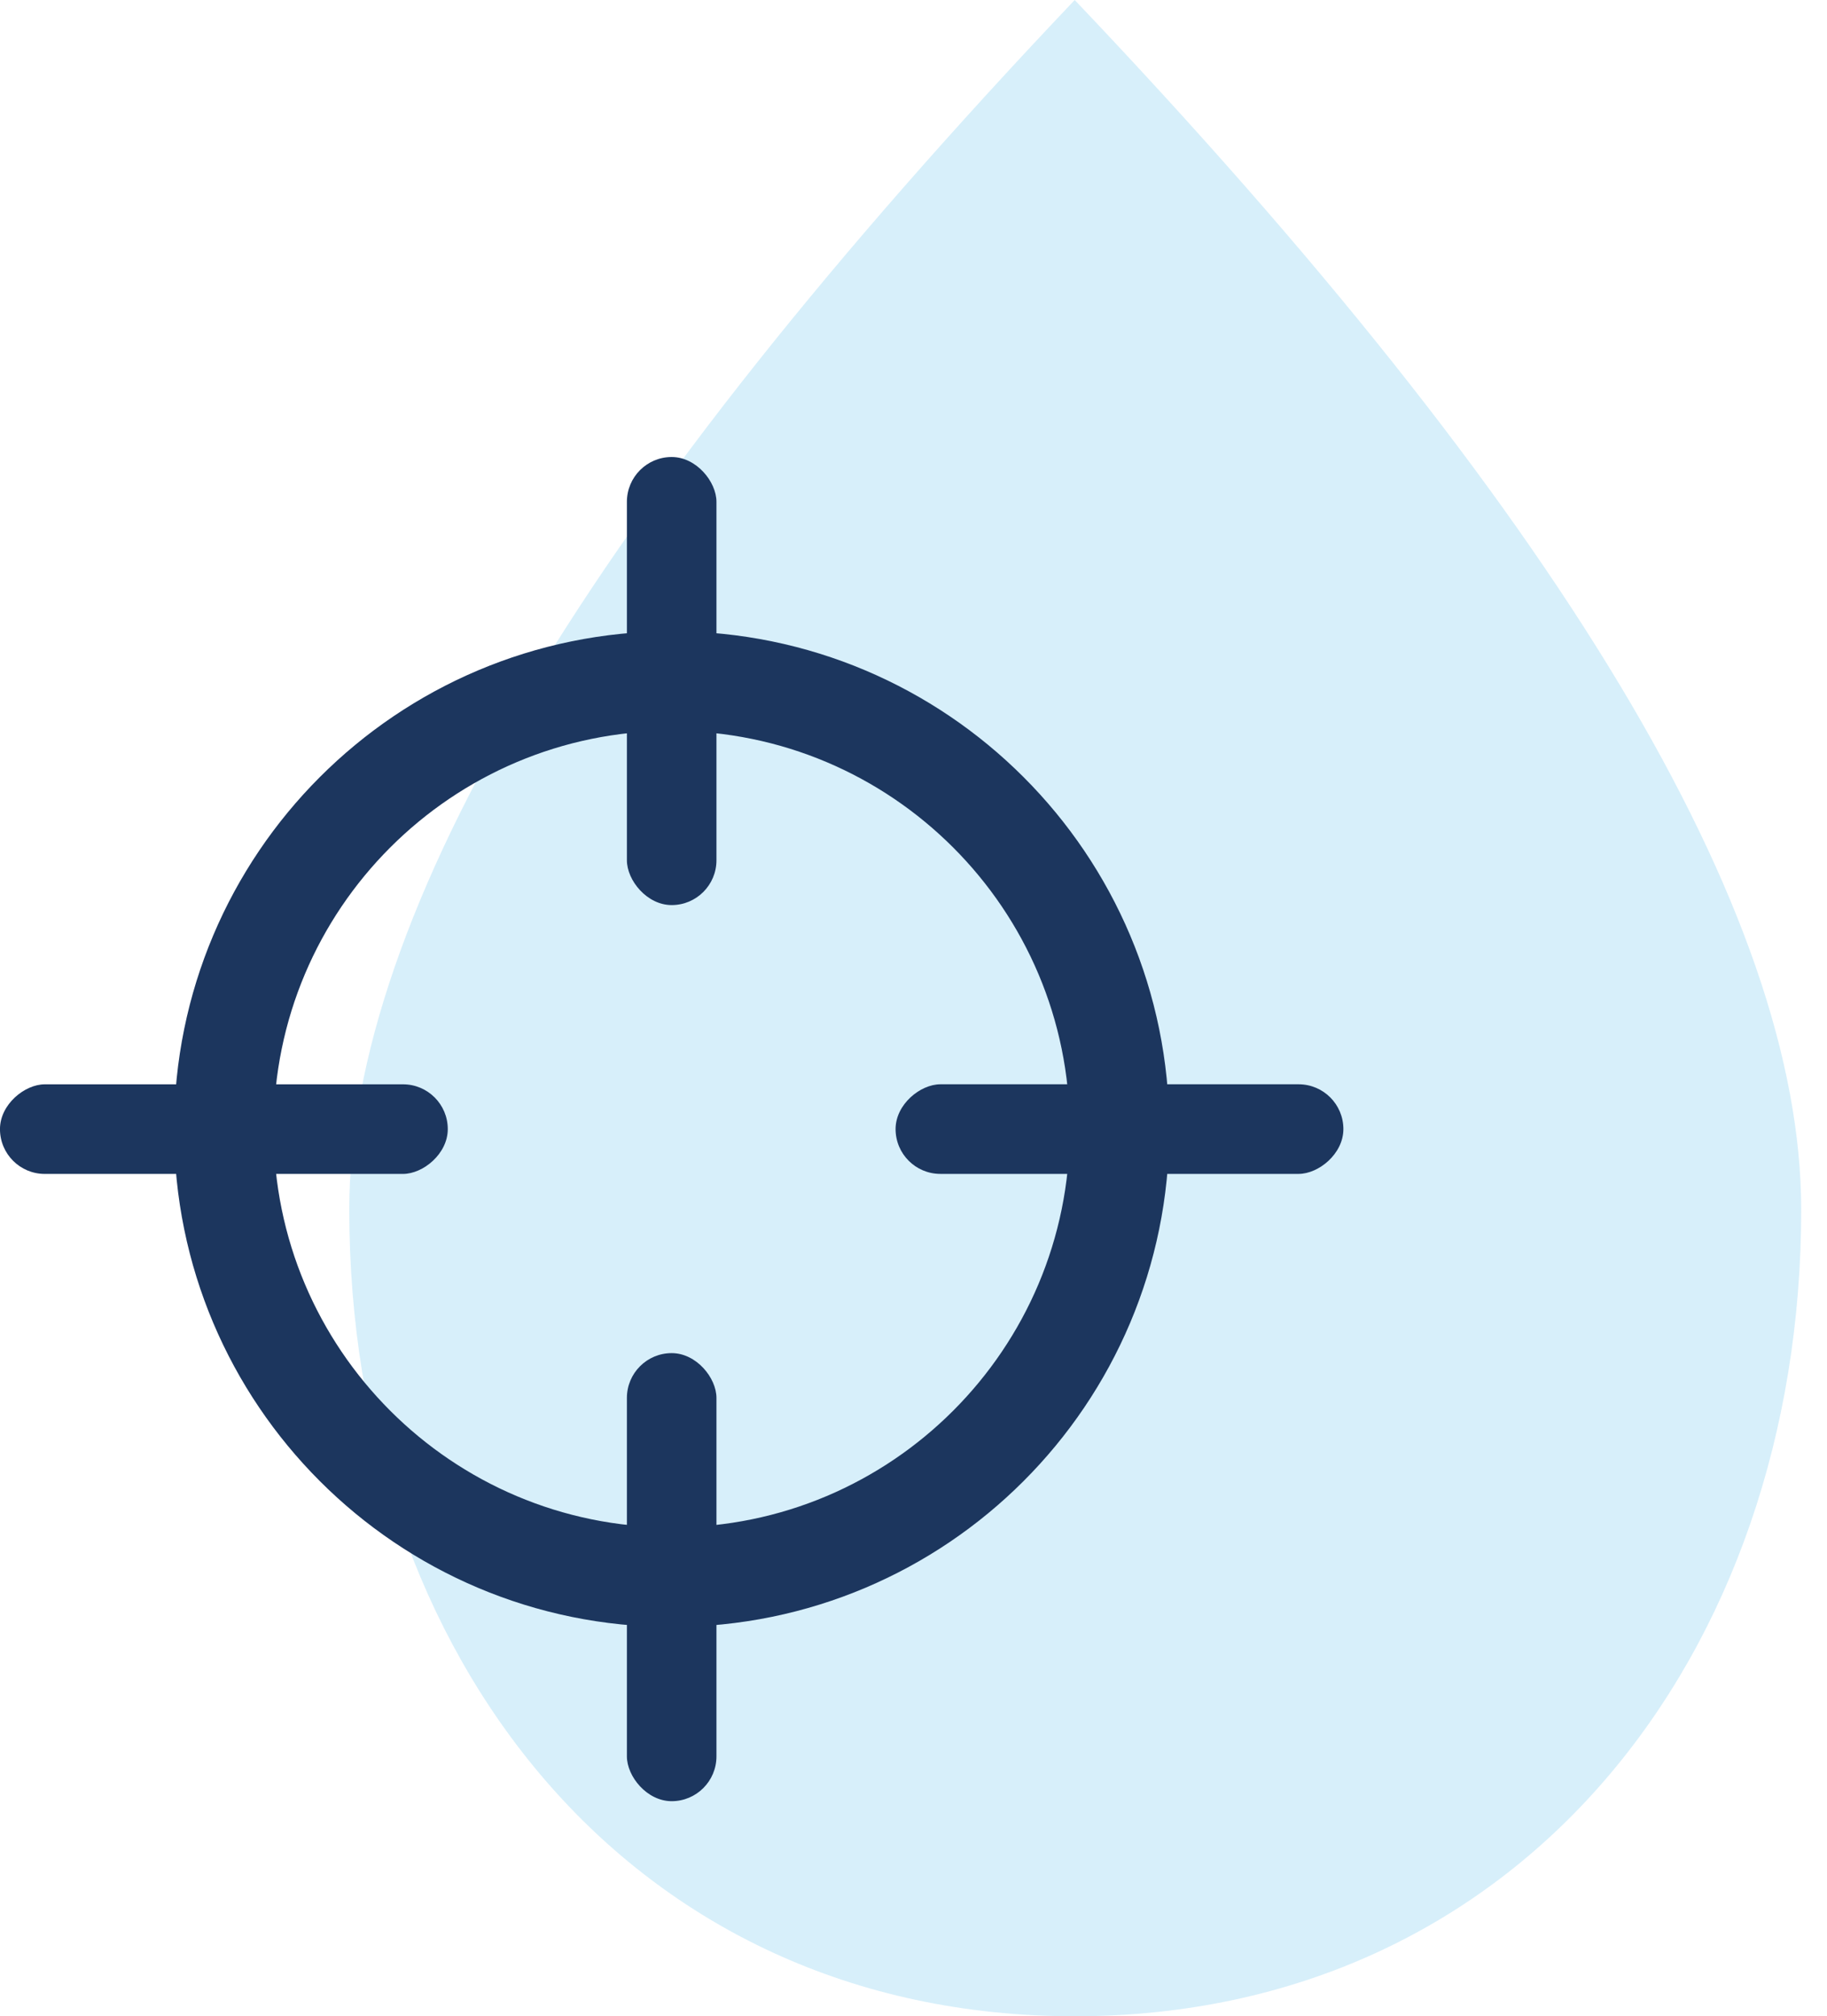
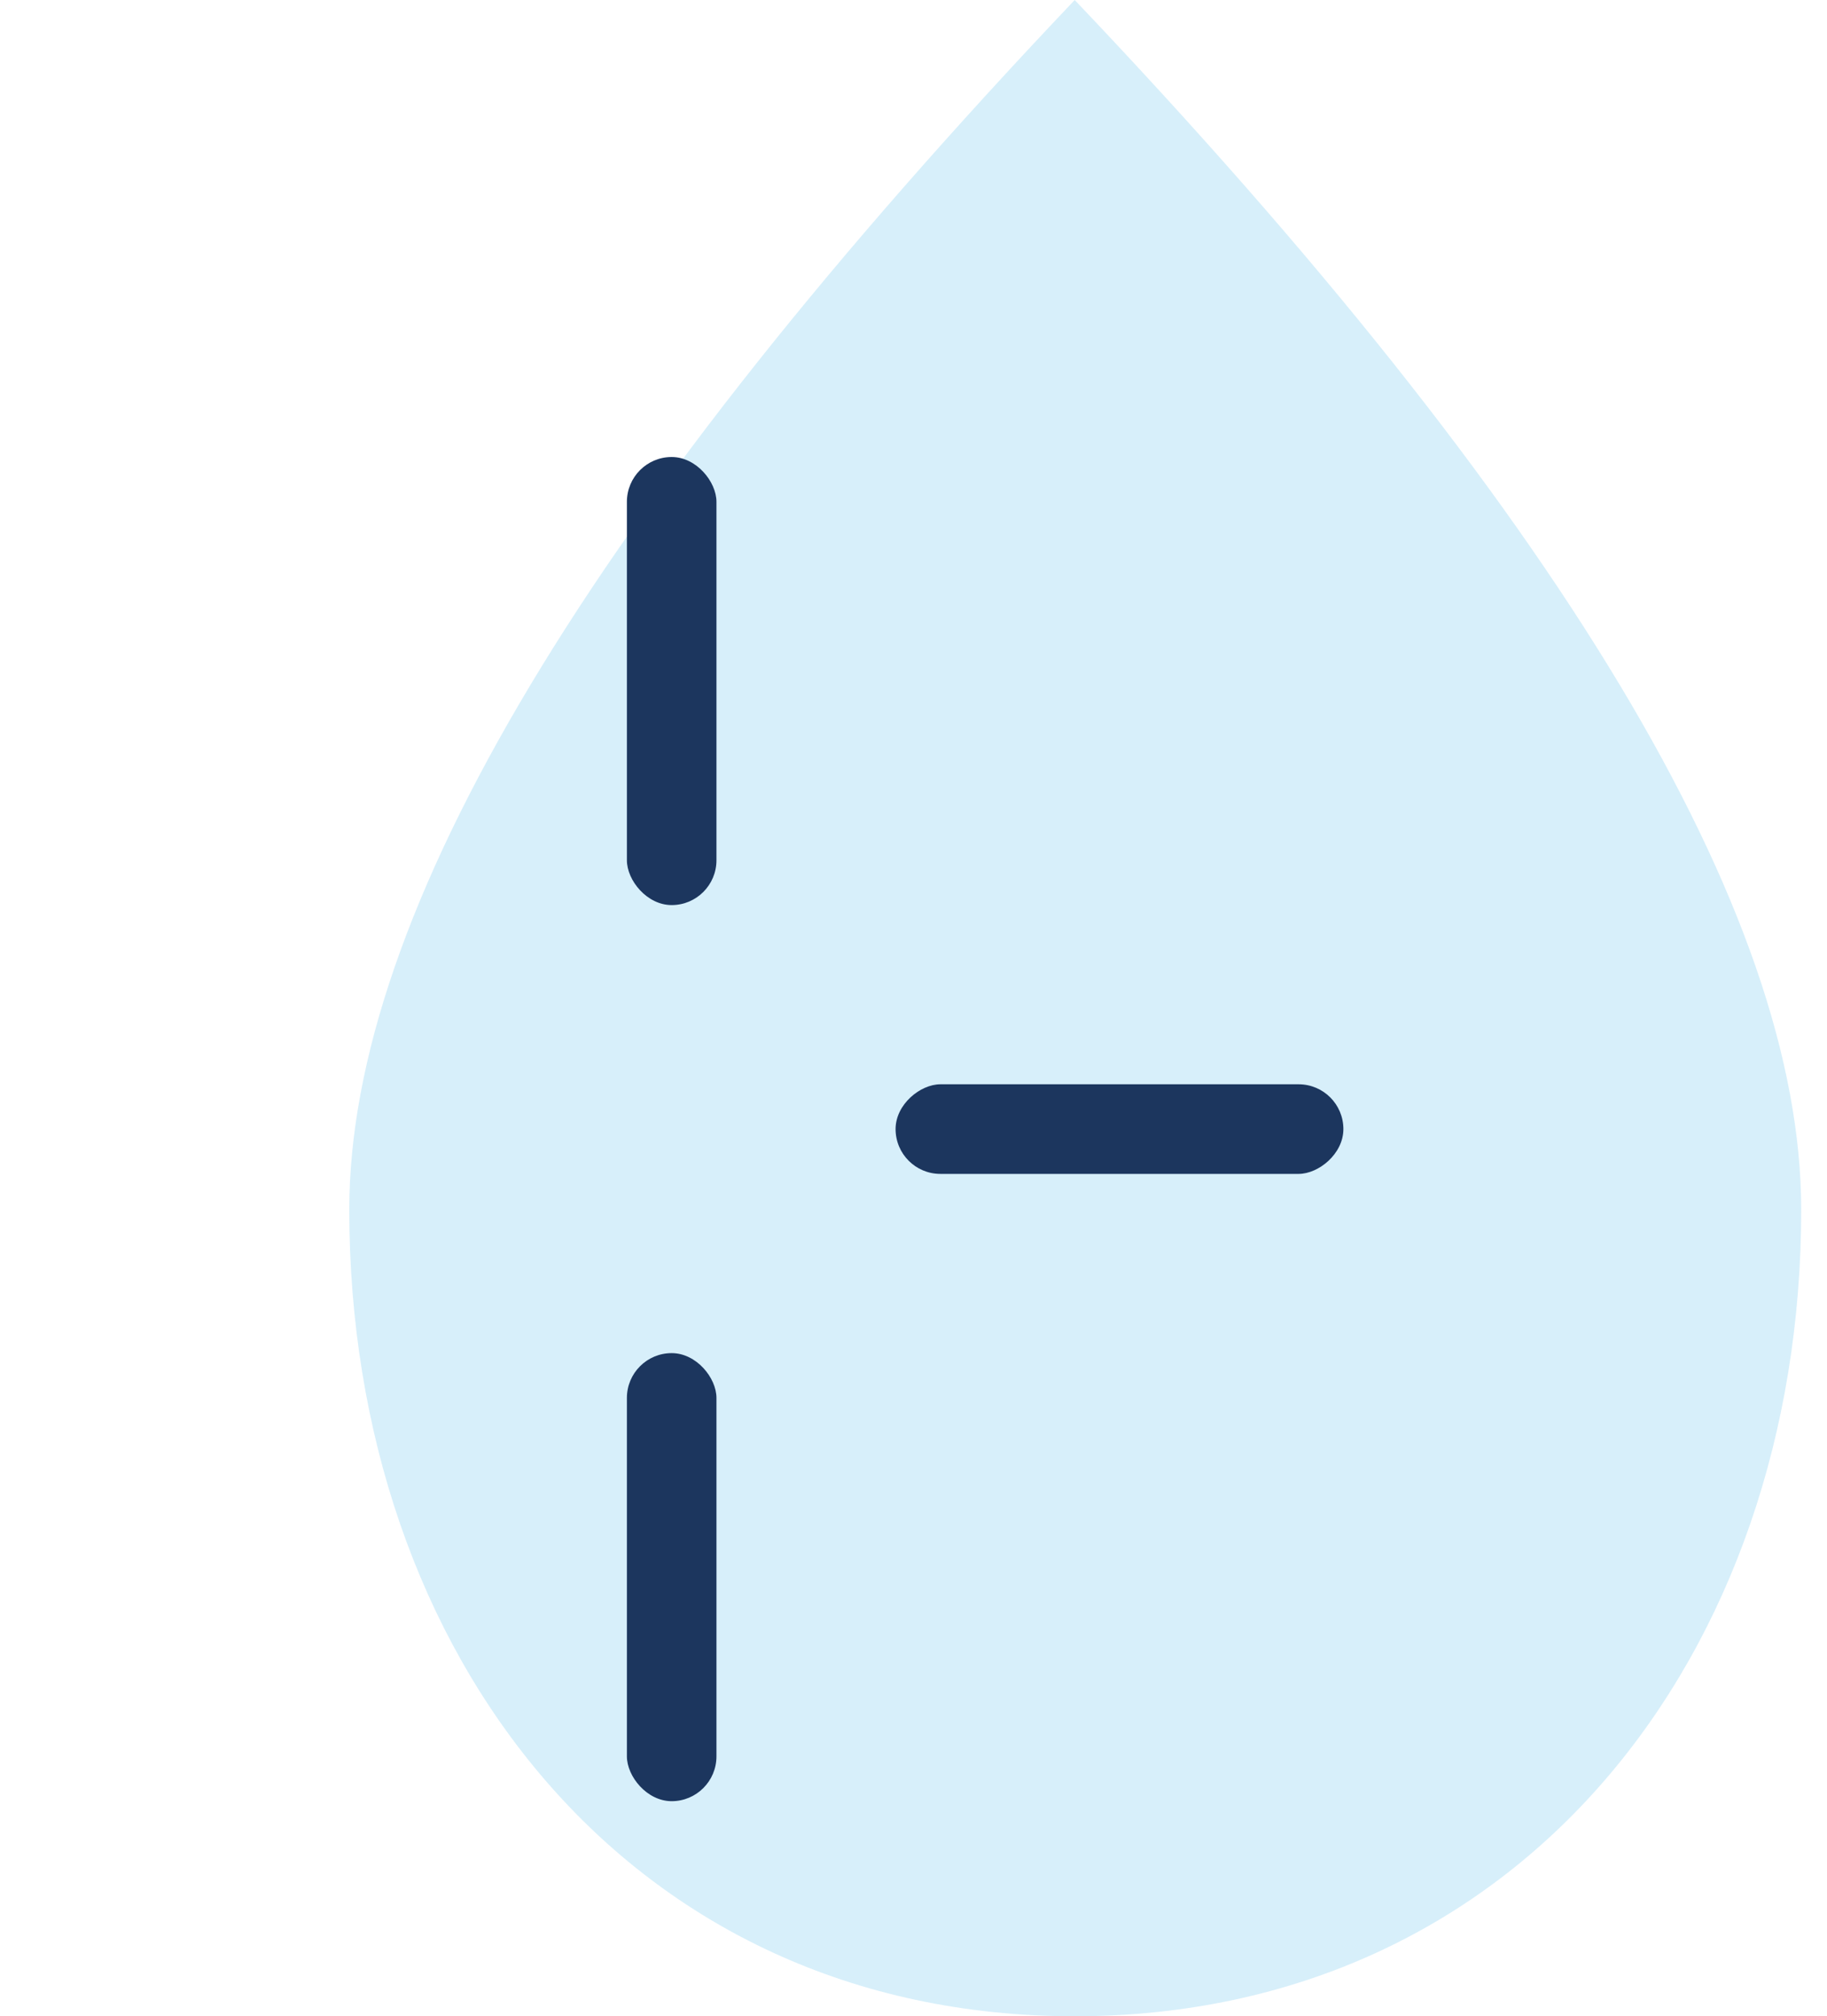
<svg xmlns="http://www.w3.org/2000/svg" width="68" height="75" viewBox="0 0 68 75">
  <g fill="none" fill-rule="evenodd">
    <path fill="#39AFE9" d="M40,75 C56.569,75 67.04,61.569 67.04,45 C67.04,33.954 58.027,18.954 40,0 C22,18.954 13,33.954 13,45 C13,61.569 23.431,75 40,75 Z" opacity=".2" />
    <g transform="translate(0 17)">
-       <path stroke="#1C365E" stroke-width="3.704" d="M25,8.333 C15.795,8.333 8.333,15.795 8.333,25 C8.333,34.205 15.795,41.667 25,41.667 C34.205,41.667 41.667,34.205 41.667,25 C41.667,15.795 34.205,8.333 25,8.333 Z" />
      <rect width="3.333" height="16.667" x="23.333" fill="#1C365E" rx="1.667" />
      <rect width="3.333" height="16.667" x="23.333" y="33.333" fill="#1C365E" rx="1.667" />
-       <rect width="3.333" height="16.667" x="6.667" y="16.667" fill="#1C365E" rx="1.667" transform="rotate(90 8.333 25)" />
      <rect width="3.333" height="16.667" x="40" y="16.667" fill="#1C365E" rx="1.667" transform="rotate(90 41.667 25)" />
    </g>
  </g>
</svg>